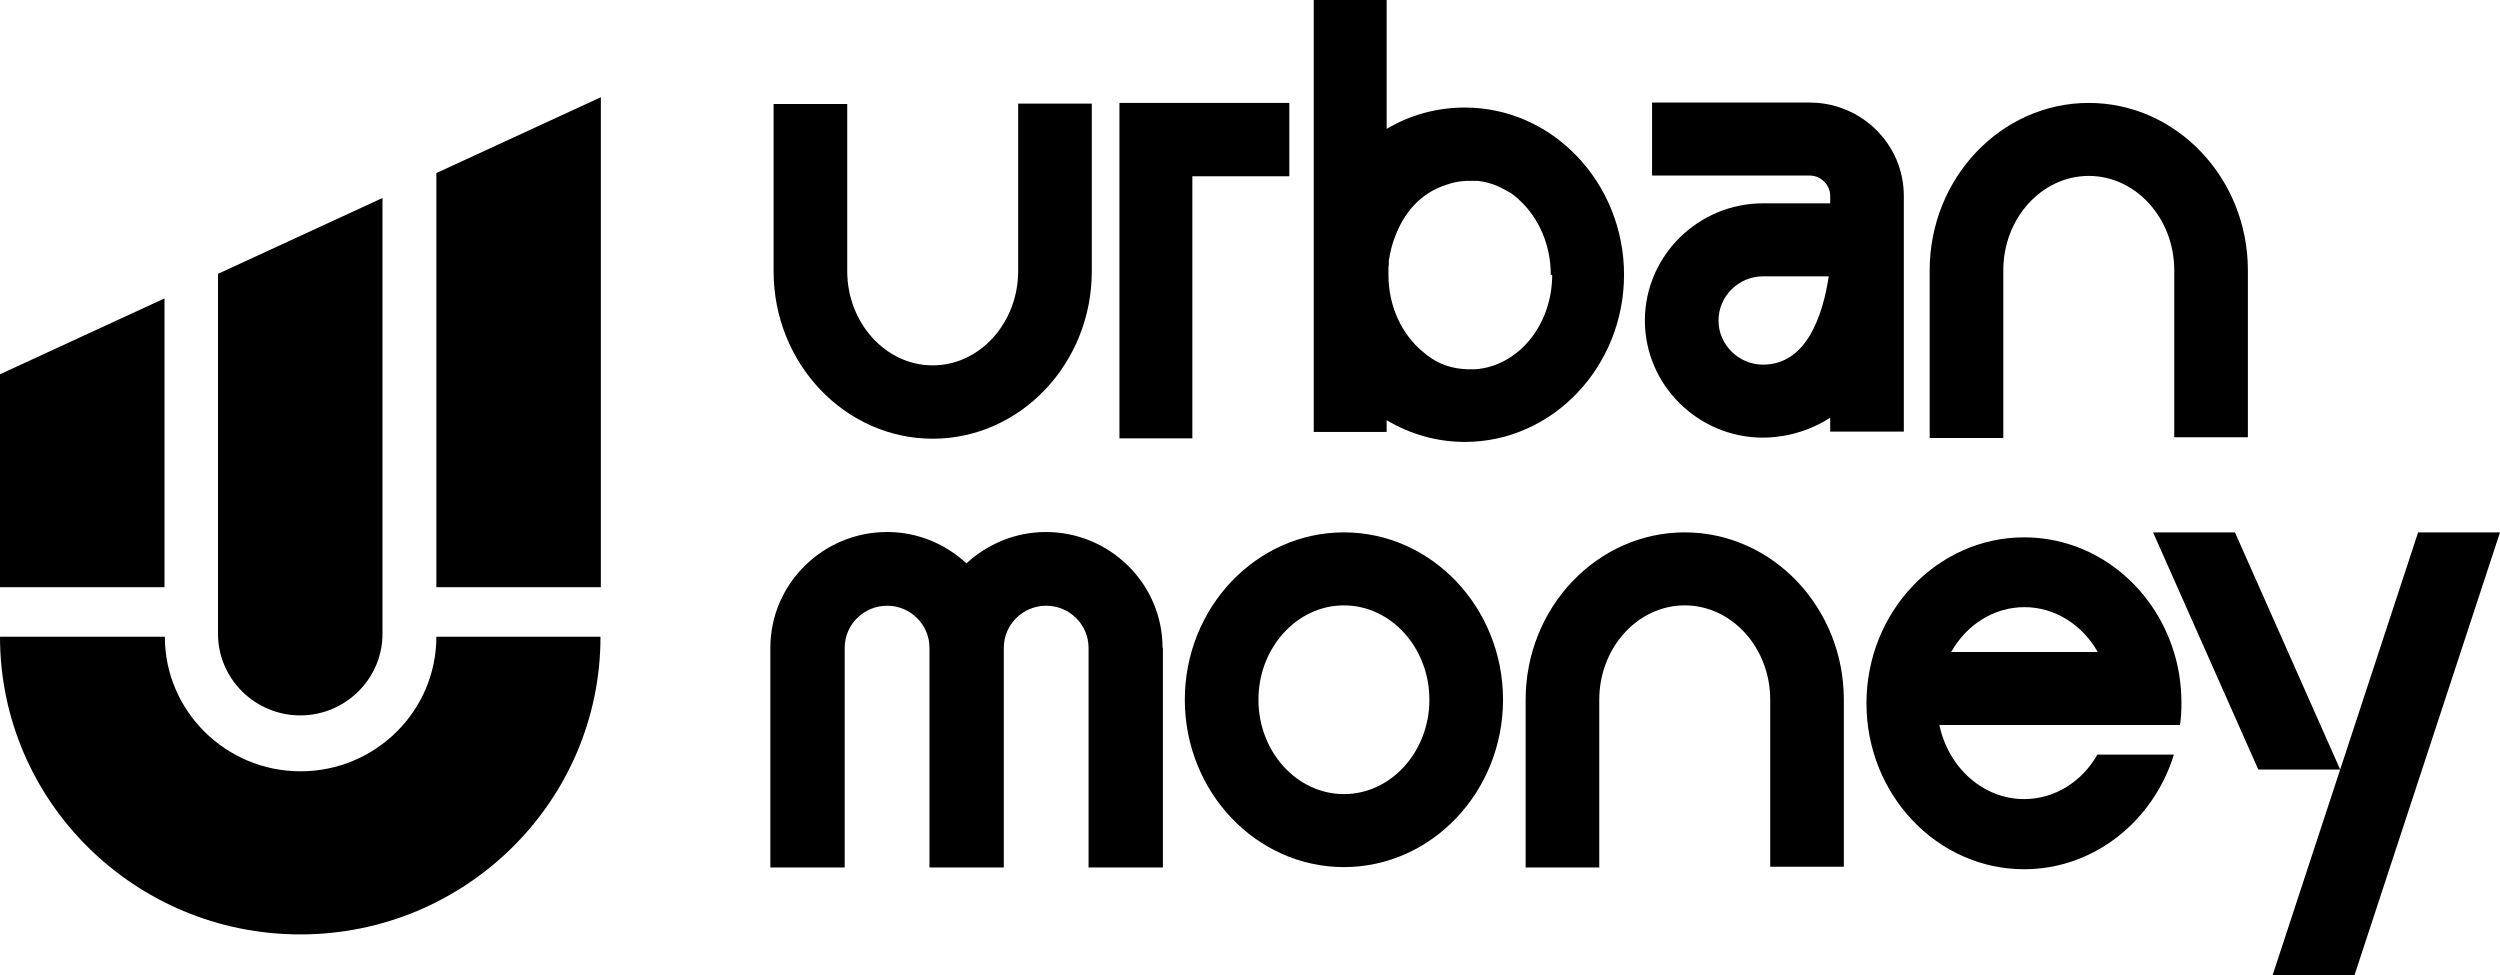
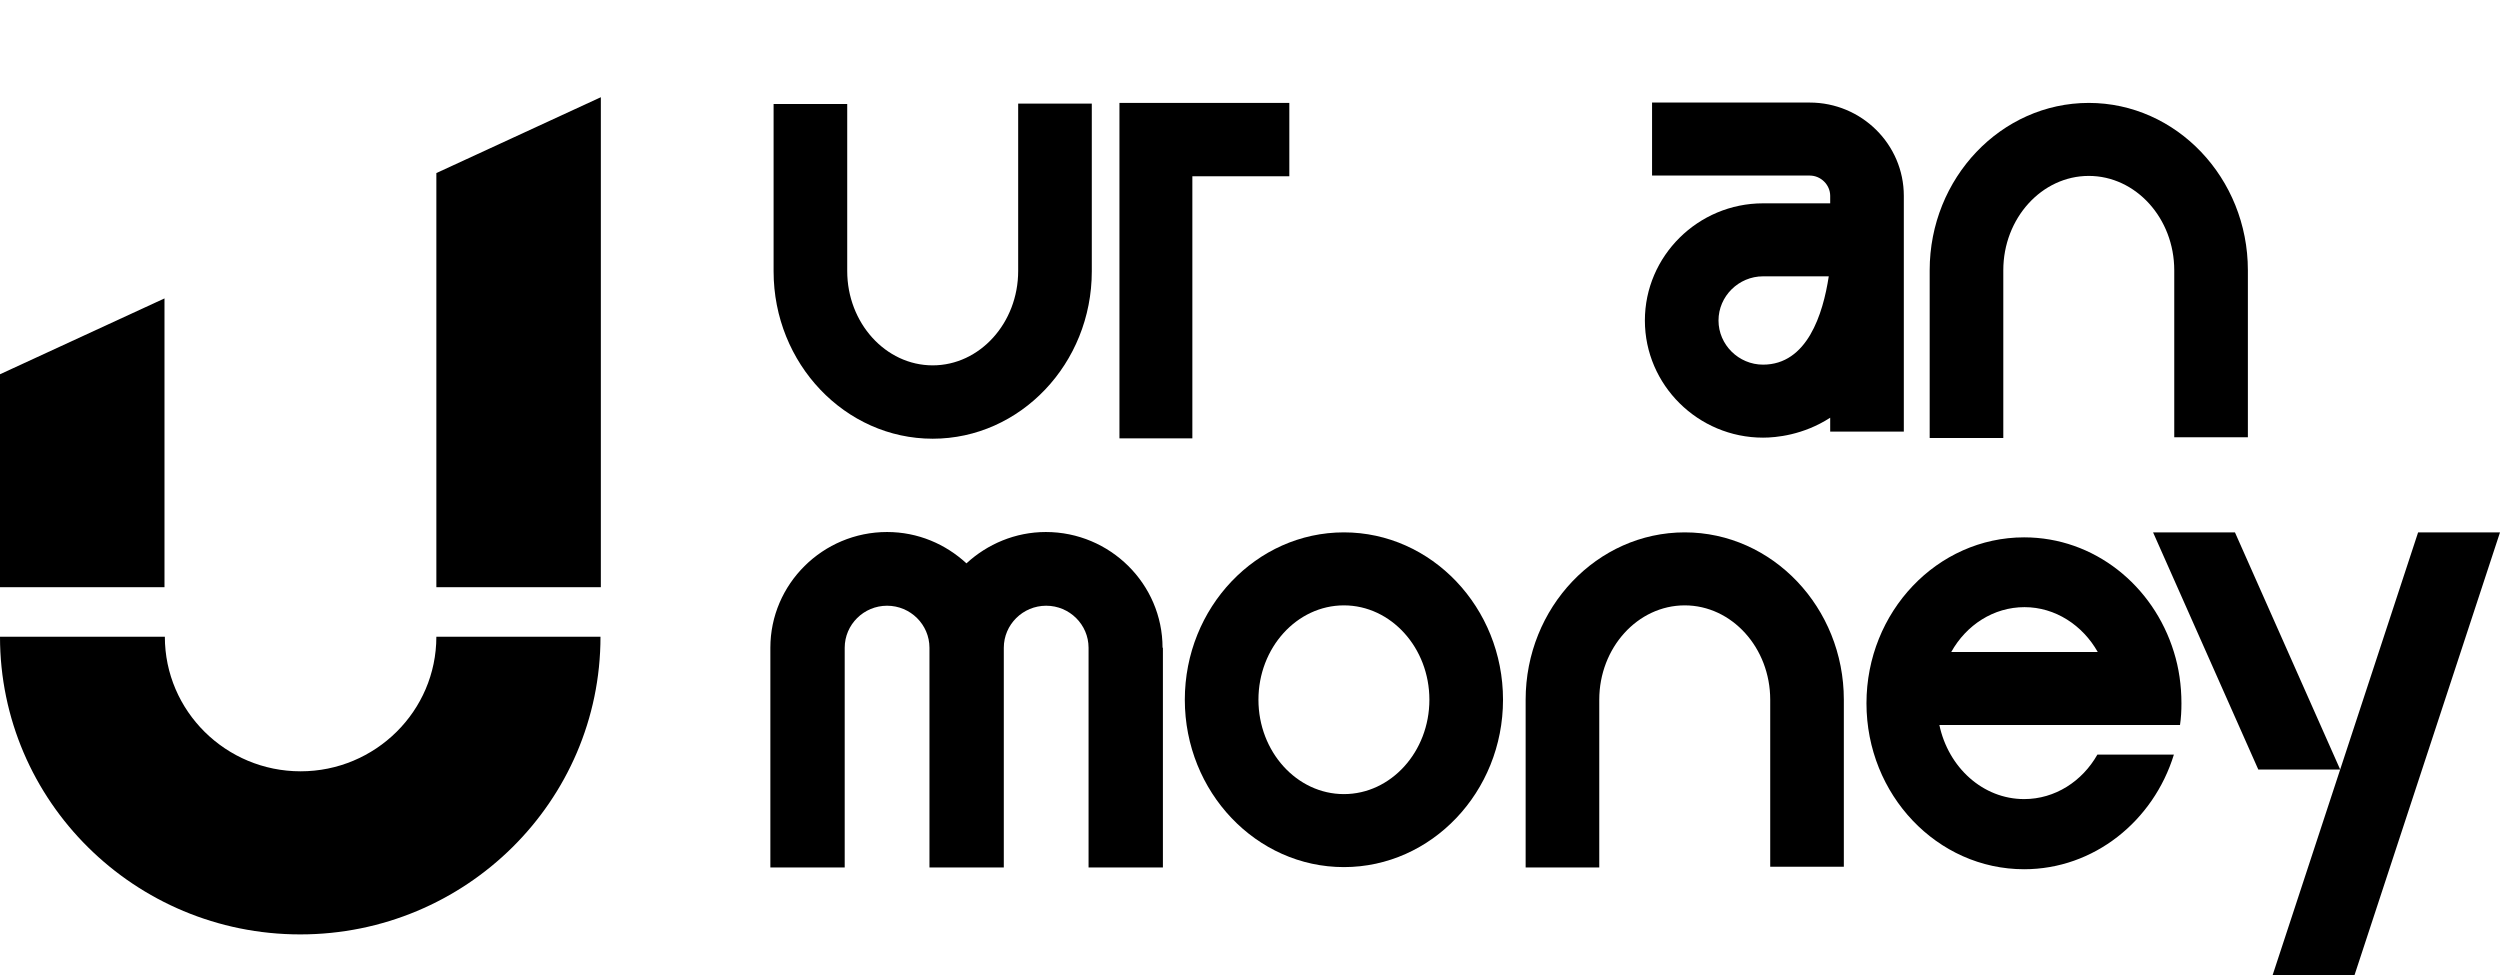
<svg xmlns="http://www.w3.org/2000/svg" width="1000" height="390" viewBox="0 0 1000 390" fill="none">
  <g clip-path="url(#clip0_580_61)">
    <path d="M0 149.704V234.883H65.795V119.365L0 149.704Z" fill="black" />
-     <path d="M87.199 109.536V253.543C87.199 271.49 101.996 286.161 120.097 286.161C138.198 286.161 152.994 271.49 152.994 253.543V79.197L87.199 109.536Z" fill="black" />
    <path d="M174.543 69.226V234.883H240.338V38.886L174.543 69.226Z" fill="black" />
    <path d="M174.544 254.682C174.544 284.452 150.122 308.524 120.241 308.524C90.361 308.524 65.939 284.452 65.939 254.682H0C0 320.489 53.872 373.762 120.098 373.762C186.324 373.762 240.195 320.489 240.195 254.682H174.4H174.544Z" fill="black" />
    <path d="M436.718 41.45V108.539C436.718 145.431 408.13 175.486 373.078 175.486C338.025 175.486 309.438 145.431 309.438 108.539V41.592H338.887V108.397C338.887 129.193 354.259 146.143 373.078 146.143C391.897 146.143 407.268 129.193 407.268 108.397V41.45H436.718Z" fill="black" />
    <path d="M515.729 41.165V70.508H476.942V175.343H447.779V41.165H515.729Z" fill="black" />
-     <path d="M649.618 109.821C649.618 146.713 621.03 176.768 585.978 176.768C574.629 176.768 563.998 173.634 554.661 168.079V172.779H525.498V0H554.661V51.563C563.998 46.008 574.629 43.017 585.978 43.017C621.03 43.017 649.618 73.072 649.618 109.963V109.821ZM620.312 109.821C620.312 97.856 615.428 87.173 607.957 80.194C607.814 80.051 607.526 79.909 607.383 79.624C606.808 79.197 606.234 78.627 605.659 78.199C604.941 77.63 604.079 77.06 603.36 76.633C603.36 76.633 603.36 76.633 603.217 76.633C599.482 74.354 595.459 72.787 591.15 72.359C591.15 72.359 591.149 72.359 591.006 72.359C590.288 72.359 589.426 72.359 588.707 72.359C588.42 72.359 588.133 72.359 587.845 72.359C587.414 72.359 586.983 72.359 586.696 72.359C586.696 72.359 586.552 72.359 586.409 72.359C586.409 72.359 586.409 72.359 586.265 72.359C583.679 72.502 581.381 72.929 578.939 73.784C567.733 77.202 561.412 85.749 558.108 94.438C556.815 97.571 556.097 100.847 555.522 104.266C555.522 104.551 555.522 104.978 555.522 105.263C555.522 105.833 555.522 106.26 555.379 106.83C555.379 107.827 555.379 108.966 555.379 109.821C555.379 109.821 555.379 109.821 555.379 109.963C555.379 122.641 560.838 133.893 569.17 140.73C573.336 144.434 578.508 146.998 584.829 147.568C584.829 147.568 584.829 147.568 584.972 147.568C585.547 147.568 586.121 147.71 586.696 147.71C586.983 147.71 587.271 147.71 587.558 147.71C587.845 147.71 587.989 147.71 588.133 147.71C588.851 147.71 589.426 147.71 590.144 147.71C607.239 146.428 620.743 130.19 620.887 110.106L620.312 109.821Z" fill="black" />
    <path d="M761.528 78.484V172.637H732.078V167.082C721.304 174.061 710.386 175.058 705.215 175.058C679.212 175.058 657.951 153.977 657.951 128.196C657.951 102.414 679.212 81.333 705.215 81.333H732.078V78.342C732.078 73.926 728.343 70.223 723.89 70.223H660.824V41.023H723.89C744.577 41.023 761.528 57.688 761.528 78.342V78.484ZM731.504 110.533H705.215C695.446 110.533 687.401 118.51 687.401 128.196C687.401 137.882 695.446 145.858 705.215 145.858C722.884 145.858 729.205 125.632 731.504 110.533Z" fill="black" />
    <path d="M899.152 108.112V174.916H869.702V108.112C869.702 87.316 854.331 70.365 835.511 70.365C816.692 70.365 801.321 87.316 801.321 108.112V175.201H771.871V108.112C771.871 71.22 800.459 41.165 835.511 41.165C870.564 41.165 899.152 71.22 899.152 108.112Z" fill="black" />
    <path d="M465.162 259.098V346.983H435.425V259.098C435.425 249.839 427.811 242.29 418.473 242.29C409.136 242.29 401.522 249.839 401.522 259.098V346.983H371.785V259.098C371.785 249.839 364.171 242.29 354.833 242.29C345.495 242.29 337.882 249.839 337.882 259.098V346.983H308.145V259.098C308.145 233.601 329.119 212.805 354.833 212.805C367.188 212.805 378.249 217.648 386.582 225.34C394.914 217.648 406.119 212.805 418.33 212.805C444.045 212.805 465.019 233.601 465.019 259.098H465.162Z" fill="black" />
    <path d="M601.206 279.894C601.206 316.786 572.618 346.841 537.566 346.841C502.514 346.841 473.926 316.786 473.926 279.894C473.926 243.002 502.514 212.947 537.566 212.947C572.618 212.947 601.206 243.002 601.206 279.894ZM571.757 279.894C571.757 259.098 556.385 242.148 537.566 242.148C518.747 242.148 503.376 259.098 503.376 279.894C503.376 300.69 518.747 317.641 537.566 317.641C556.385 317.641 571.757 300.69 571.757 279.894Z" fill="black" />
    <path d="M737.536 279.894V346.698H708.087V279.894C708.087 259.098 692.715 242.148 673.896 242.148C655.077 242.148 639.706 259.098 639.706 279.894V346.983H610.256V279.894C610.256 243.002 638.844 212.947 673.896 212.947C708.949 212.947 737.536 243.002 737.536 279.894Z" fill="black" />
    <path d="M775.75 290.007C779.342 306.958 793.133 319.635 809.654 319.635C822.008 319.635 832.926 312.513 838.96 301.83H869.559C861.37 328.466 837.523 347.695 809.654 347.695C774.888 347.695 746.588 317.925 746.588 281.318C746.588 244.711 774.888 214.942 809.654 214.942C837.667 214.942 861.37 234.171 869.559 260.807C871.57 267.217 872.576 274.196 872.576 281.318C872.576 284.31 872.432 287.159 872.001 290.007H775.75ZM839.103 260.807C833.07 250.124 822.152 242.86 809.797 242.86C797.443 242.86 786.525 249.982 780.491 260.807H839.247H839.103Z" fill="black" />
    <path d="M1000 212.947L941.818 390H909.064L936.072 307.812H903.318L861.227 212.947H893.98L936.072 307.812L967.246 212.947H1000Z" fill="black" />
  </g>
  <defs>
    <clipPath id="clip0_580_61">
      <rect width="1000" height="390" fill="white" />
    </clipPath>
  </defs>
</svg>